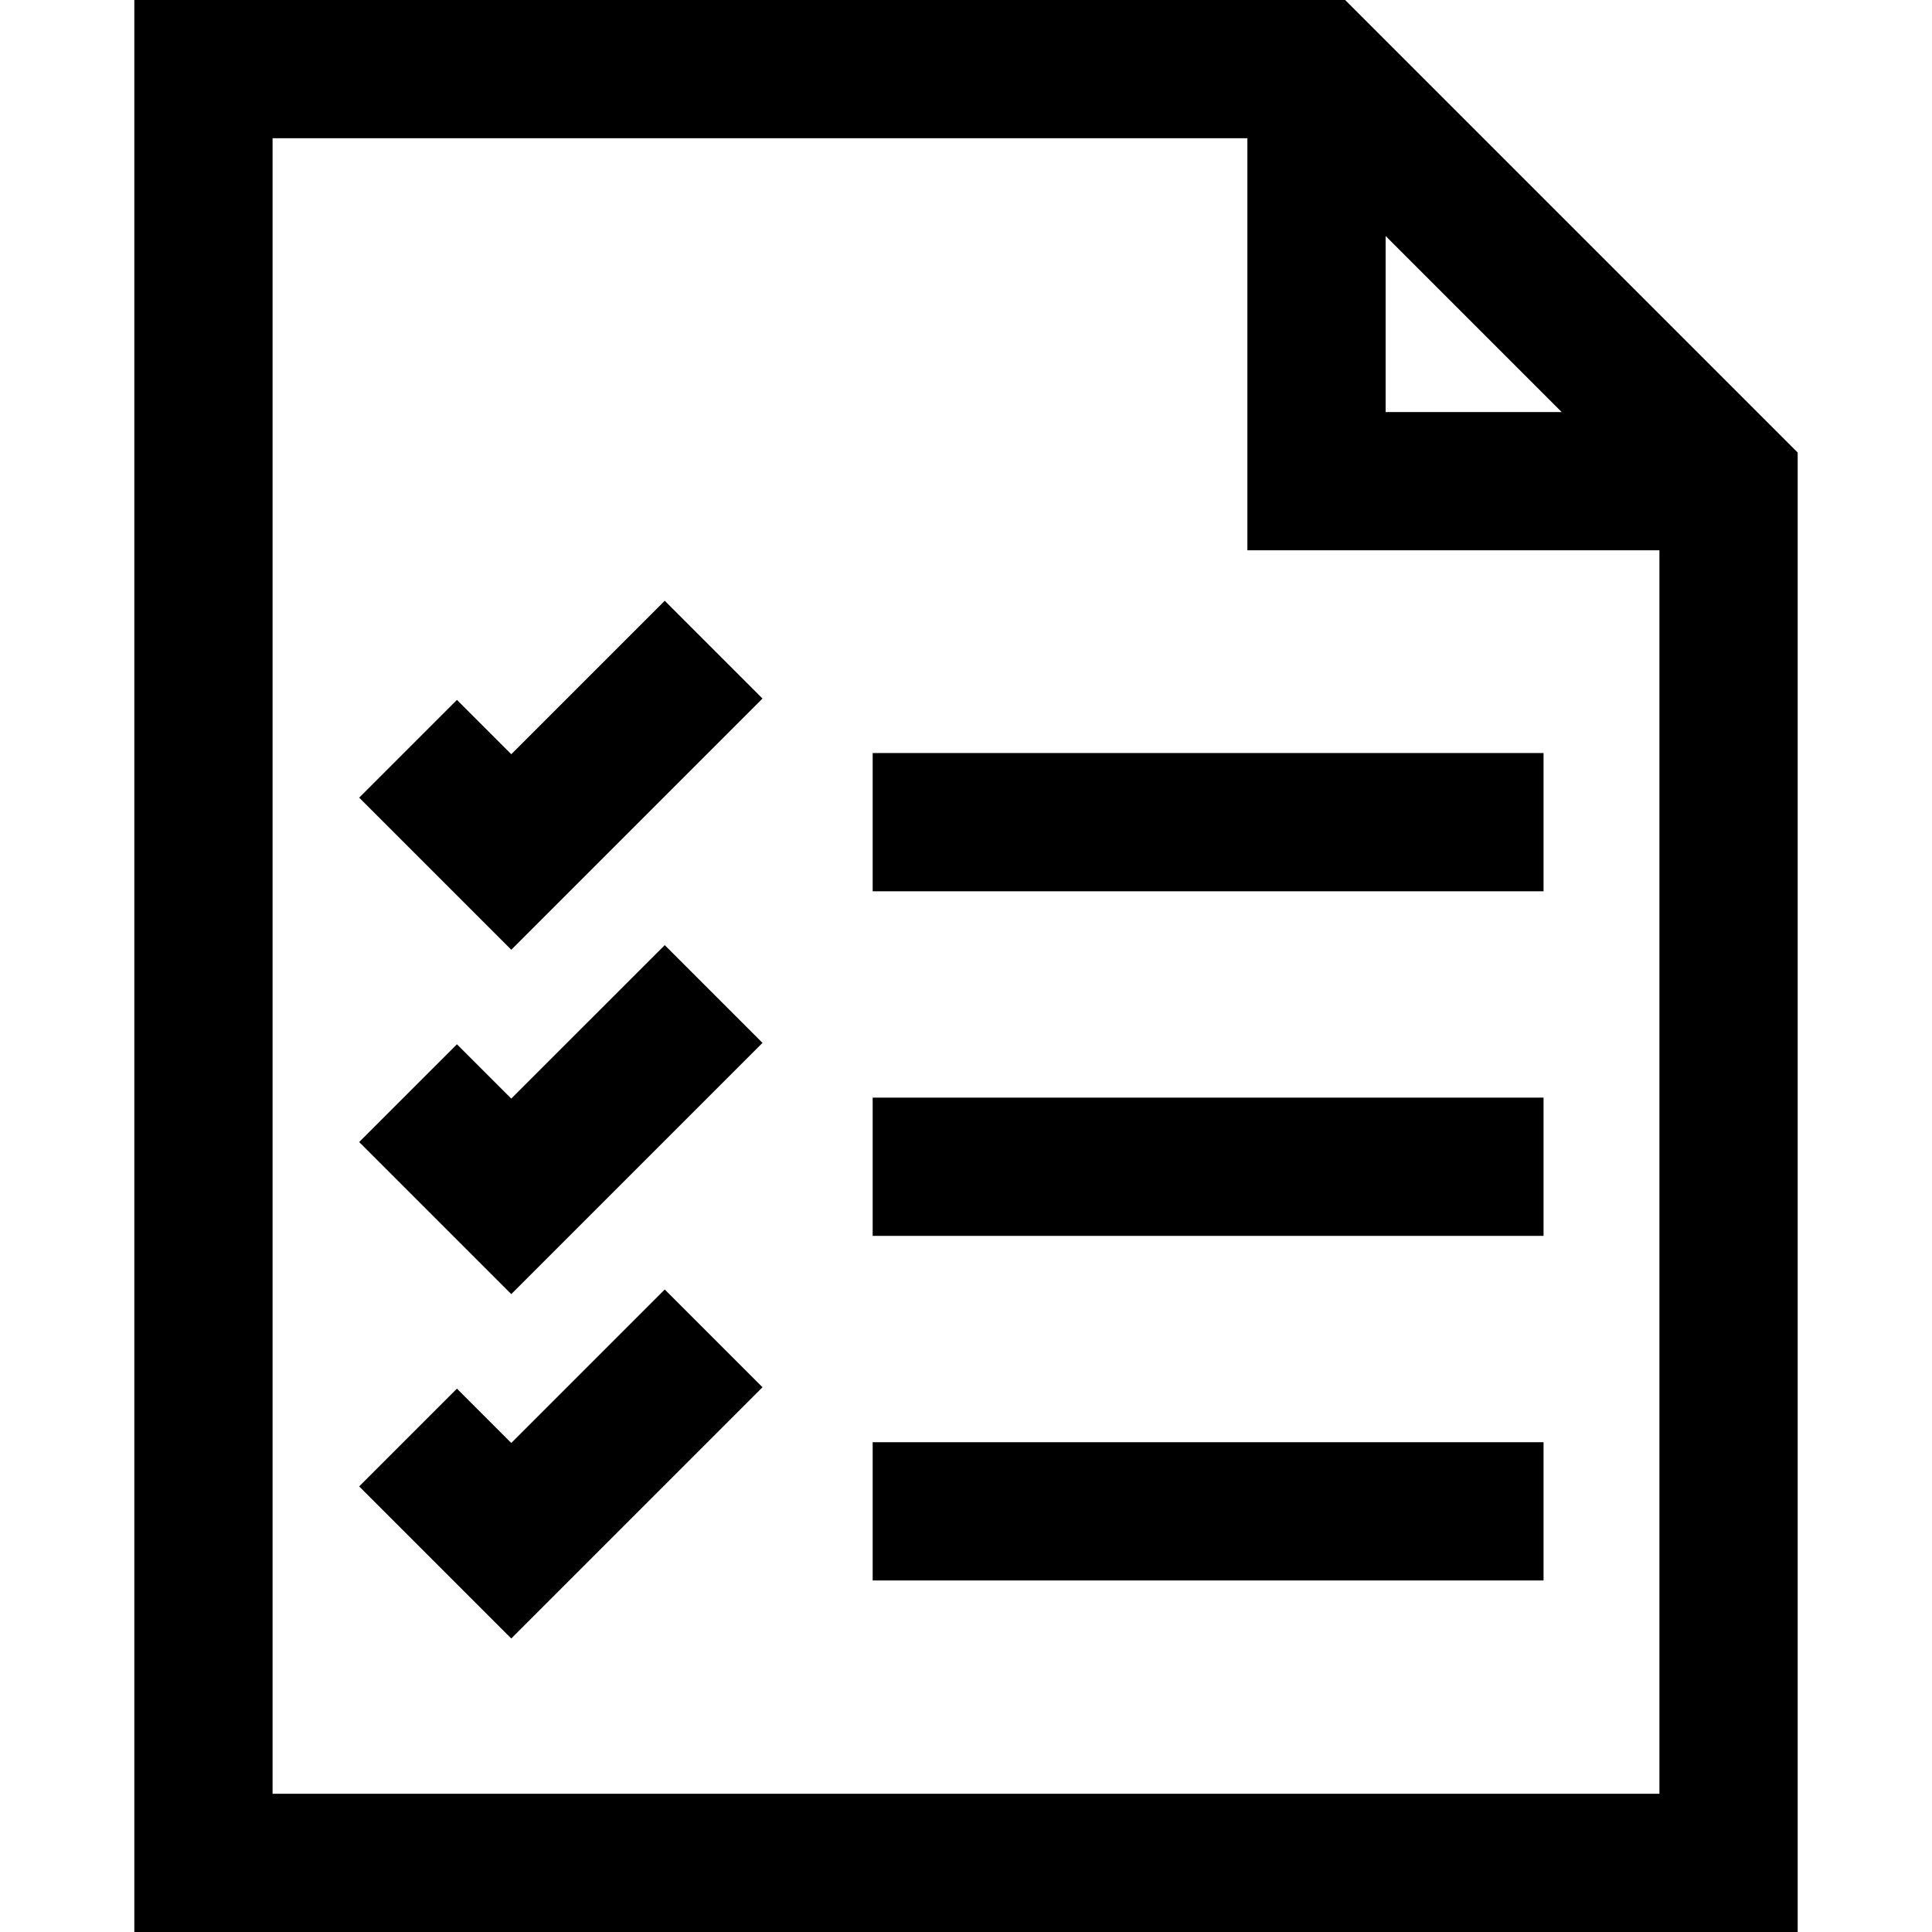
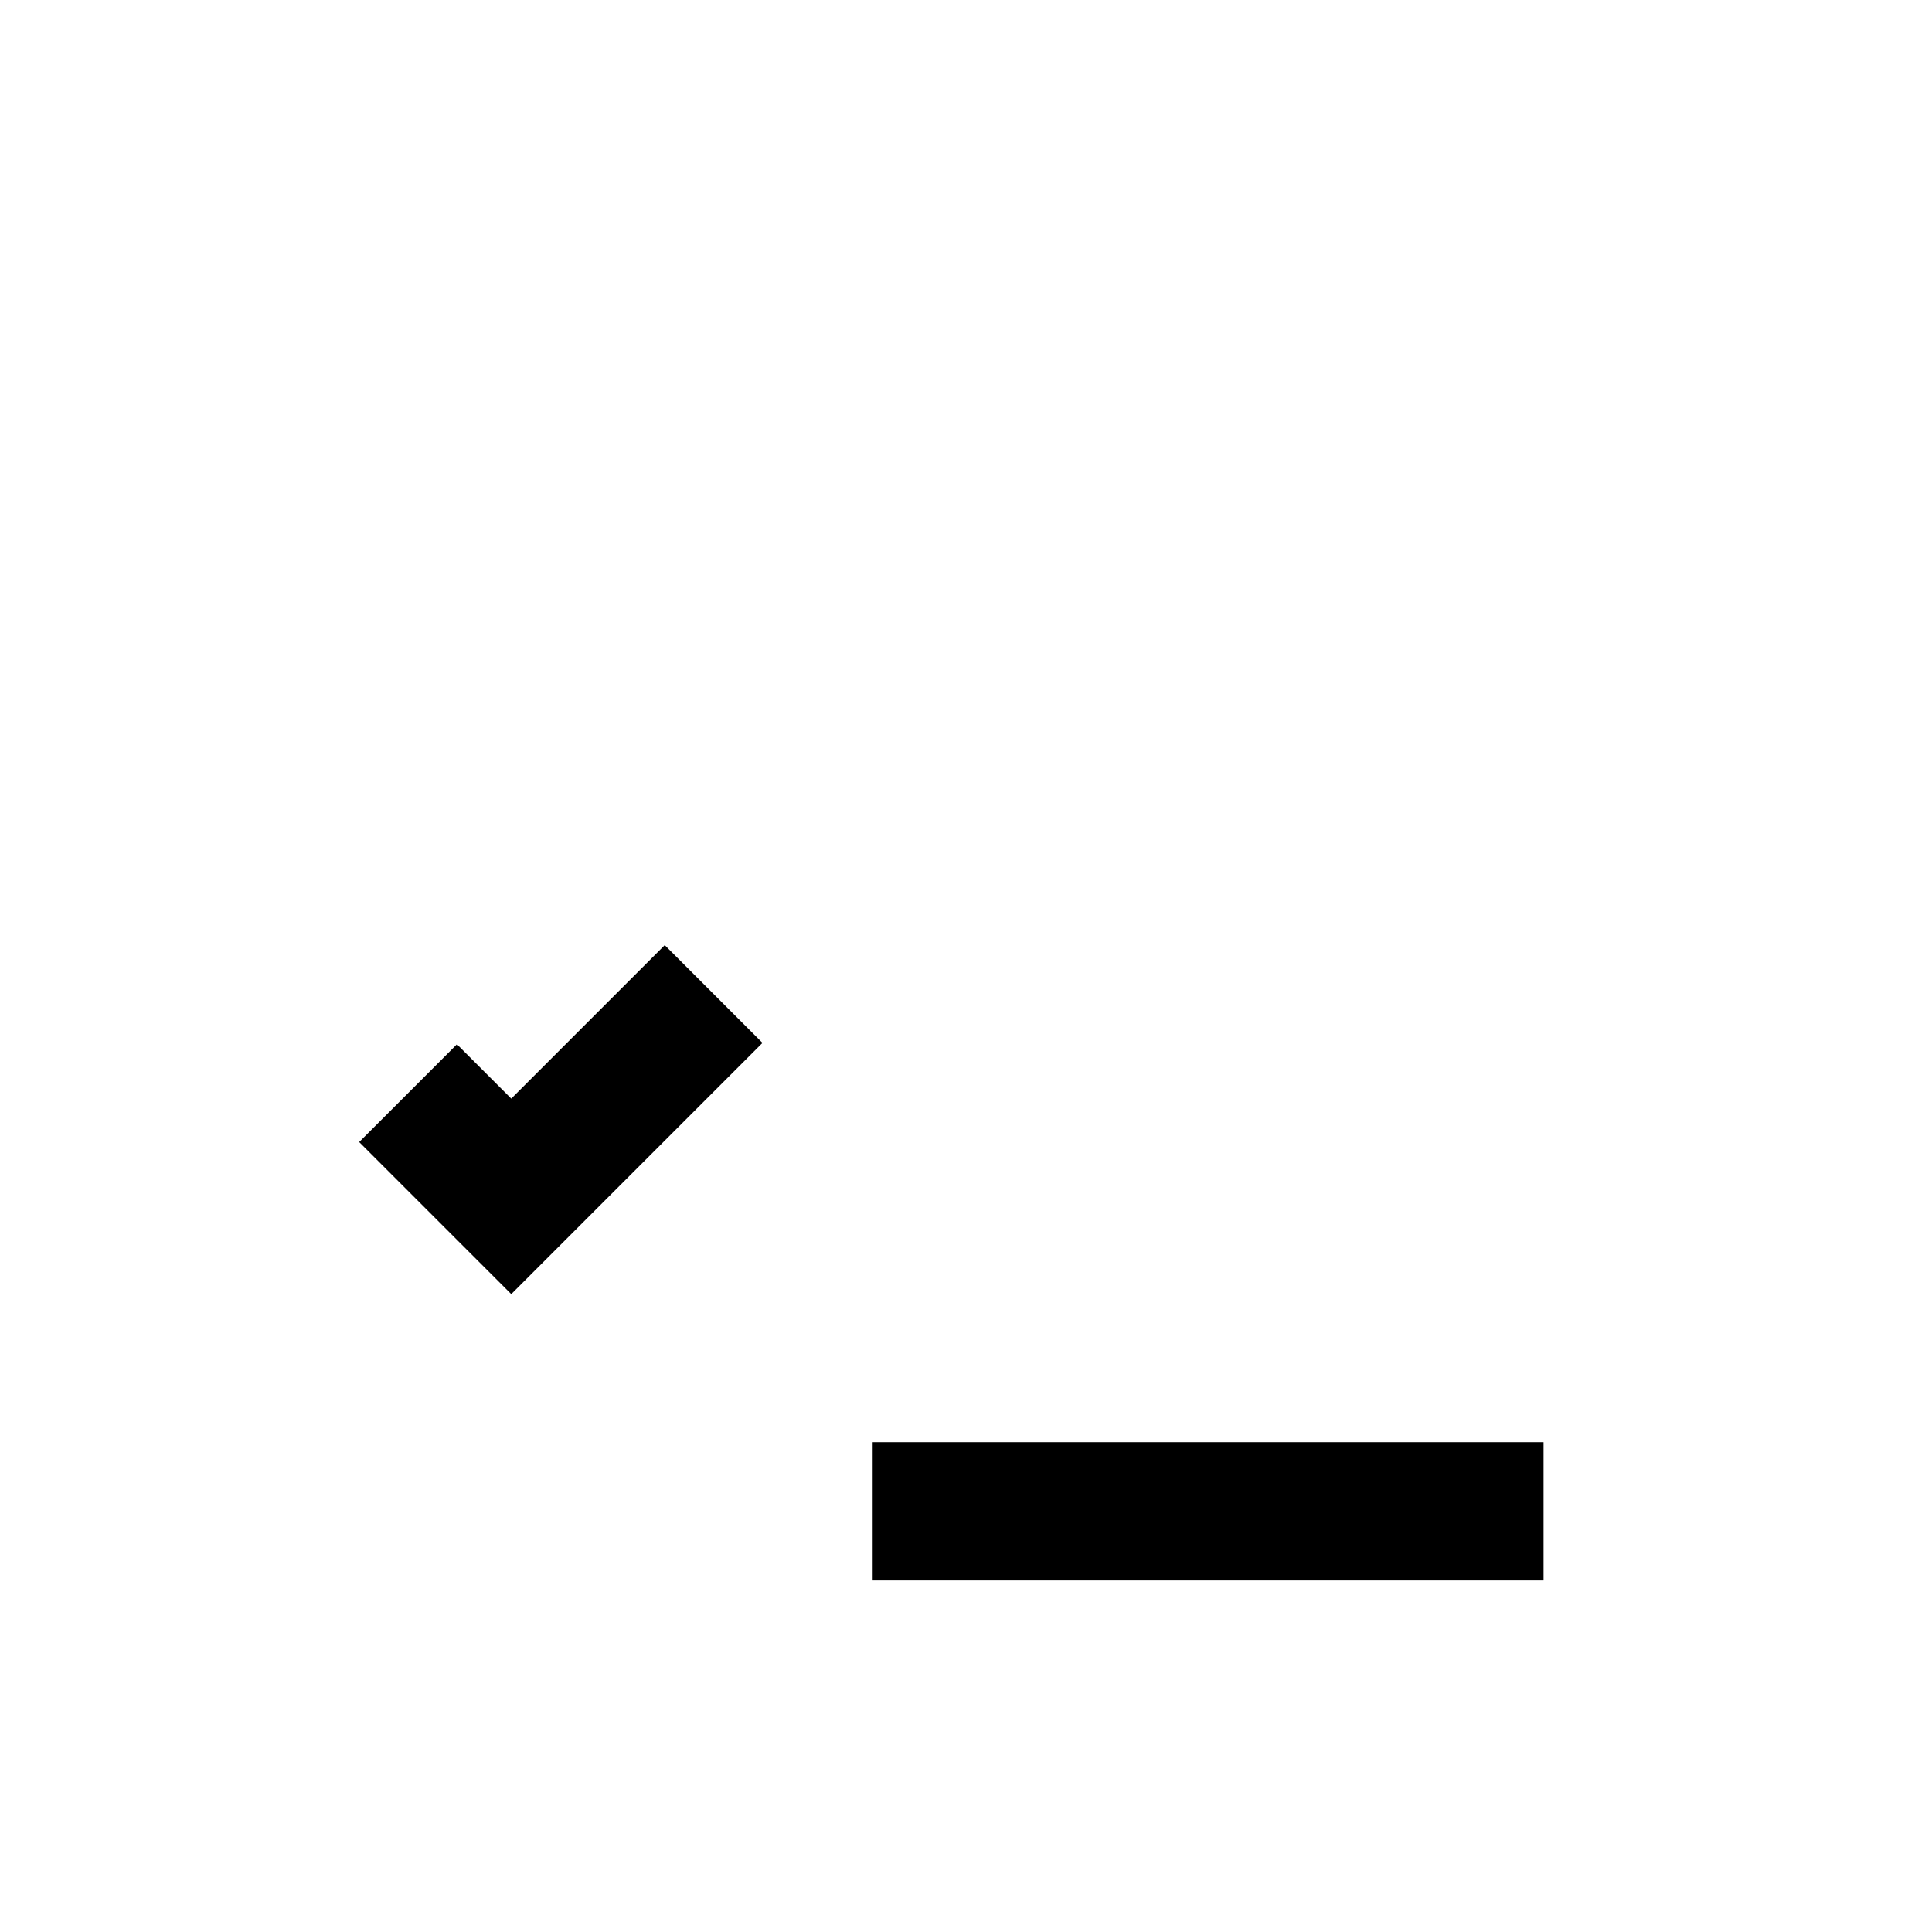
<svg xmlns="http://www.w3.org/2000/svg" fill="#000000" id="Capa_1" width="800px" height="800px" viewBox="0 0 950.281 950.281" xml:space="preserve">
  <g>
    <g>
-       <path d="M884.212,222.588L661.626,0H66.069v950.281h818.143V222.588z M681.542,116.083l86.588,86.588h-86.588V116.083z M816.212,882.281H134.069V68h479.473v202.671h202.67V882.281z" />
-       <rect x="429.234" y="370.392" width="329.984" height="68" />
      <polygon points="251.474,540.363 224.752,513.641 176.668,561.723 251.474,636.529 375.047,512.957 326.964,464.875 " />
-       <polygon points="251.474,709.744 224.752,683.021 176.669,731.105 251.474,805.912 375.047,682.34 326.964,634.256 " />
-       <polygon points="251.474,370.981 224.752,344.258 176.669,392.341 251.474,467.147 375.047,343.575 326.964,295.492 " />
-       <rect x="429.234" y="539.885" width="329.984" height="68" />
      <rect x="429.234" y="709.375" width="329.984" height="68" />
    </g>
  </g>
</svg>